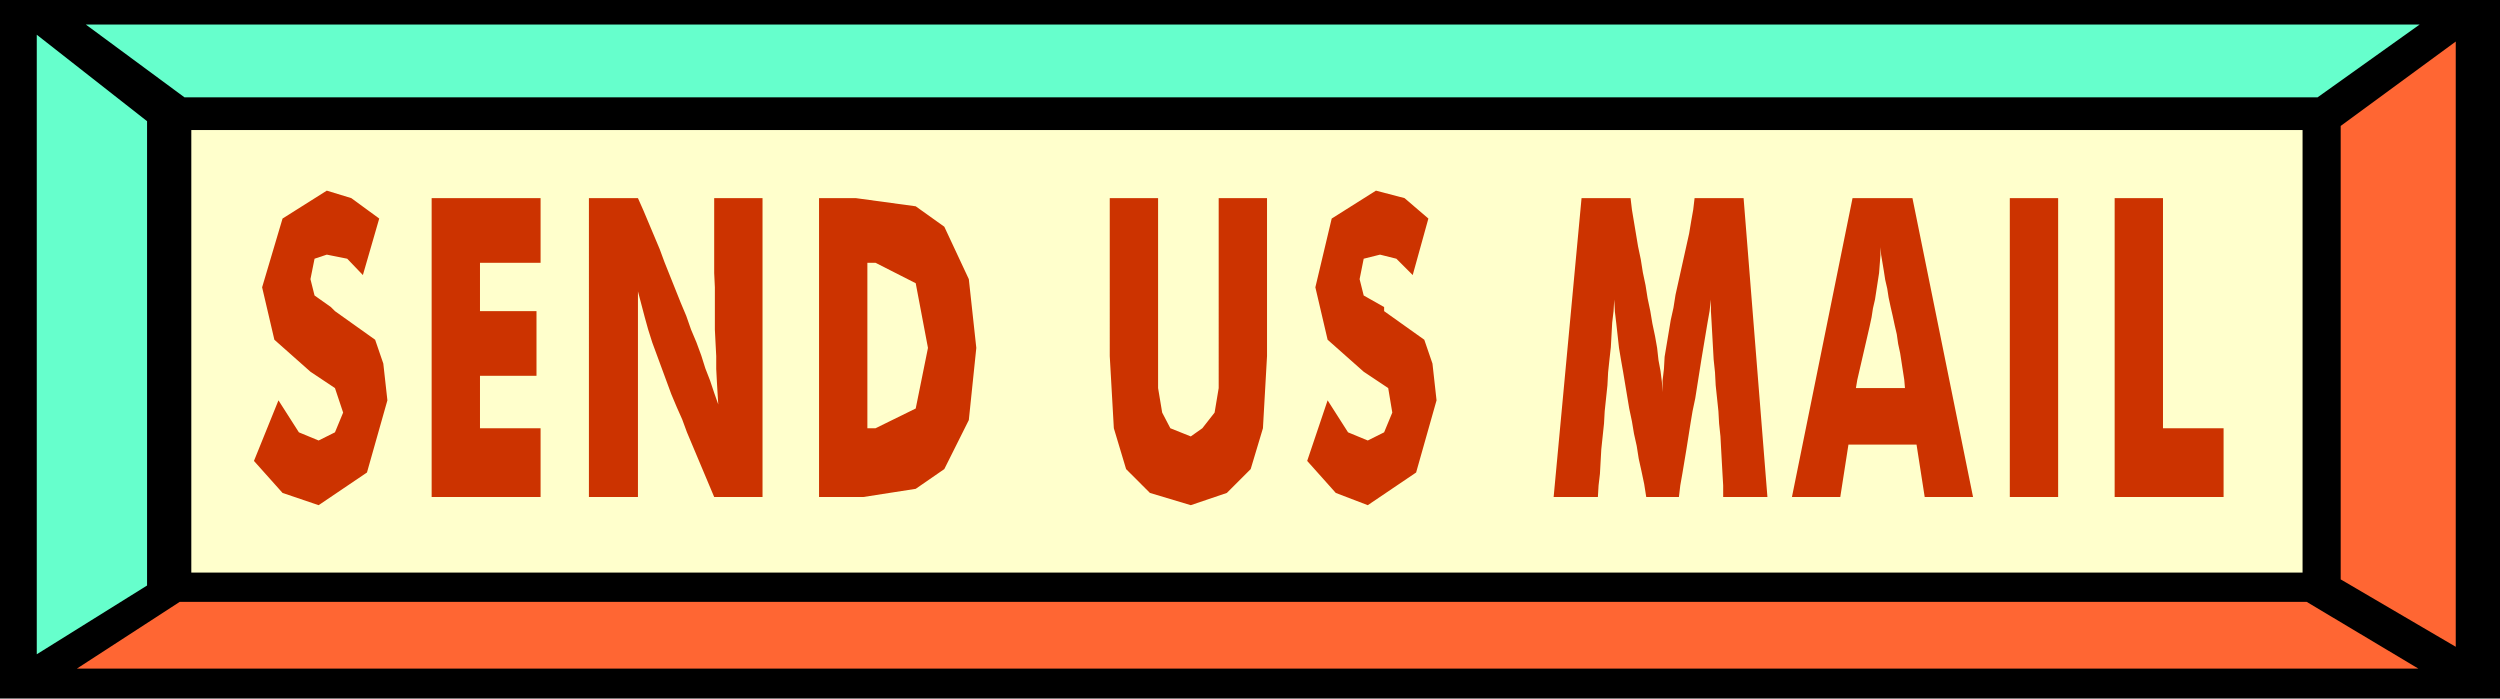
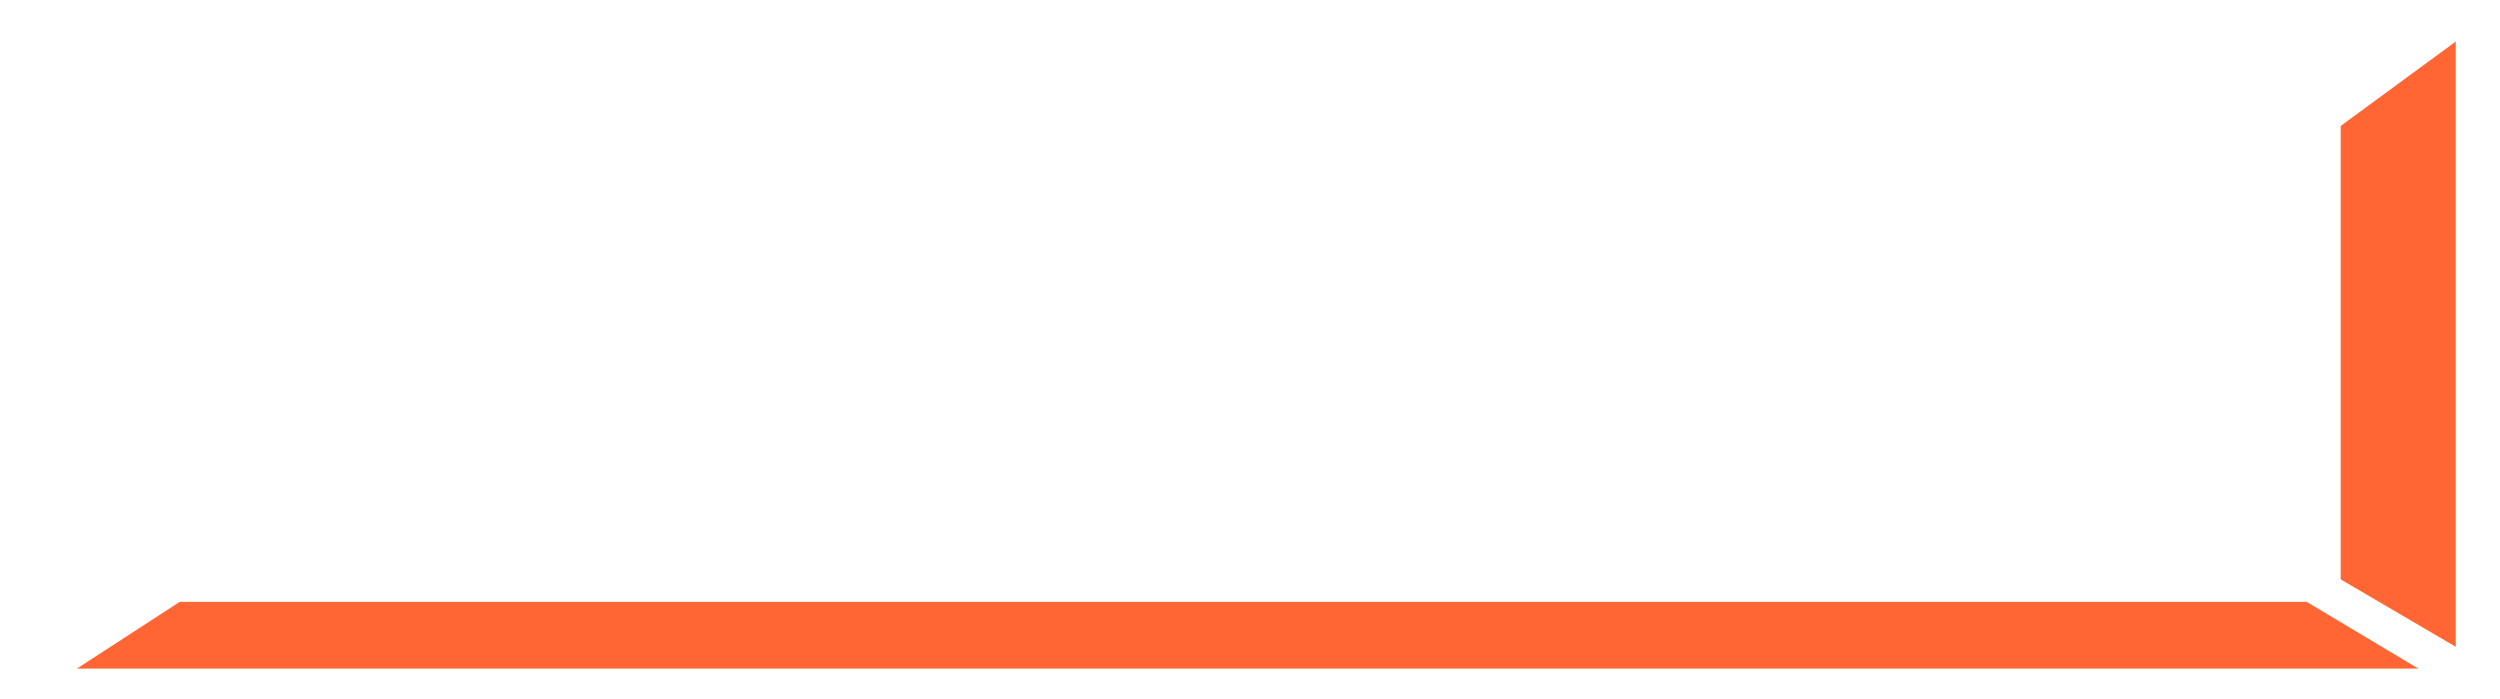
<svg xmlns="http://www.w3.org/2000/svg" width="3.672in" height="98.496" fill-rule="evenodd" stroke-linecap="round" preserveAspectRatio="none" viewBox="0 0 3672 1026">
  <style>.pen1{stroke:none}.brush3{fill:#6fc}.brush4{fill:#f63}</style>
-   <path d="M0 0h3672v1026H0V0z" class="pen1" style="fill:#000" />
-   <path d="M281 191h3101v650H281V191z" class="pen1" style="fill:#ffc" />
-   <path d="M126 36h3428l-150 107H271L126 36z" class="pen1 brush3" />
  <path d="M3552 982H113l151-98h3124l164 98z" class="pen1 brush4" />
-   <path d="m54 51 162 127v682L54 961V51z" class="pen1 brush3" />
  <path d="m3607 61-169 124v666l169 99V61z" class="pen1 brush4" />
-   <path d="m409 588 30 47 29 12 24-12 12-29-12-36-36-24-53-47-18-77 30-101 65-41 36 11 41 30-24 83-23-24-30-6-18 6-6 30 6 24 24 17 6 6 59 42 12 35 6 54-30 106-71 48-53-18-42-47 36-89zm225 142V291h160v95h-89v71h83v95h-83v77h89v101H634zm231 0V291h72l8 18 8 19 8 19 8 19 7 19 8 20 8 20 8 20 8 19 7 20 8 19 7 19 6 19 7 18 6 18 6 17-1-16-1-17-1-19v-19l-1-19-1-20v-62l-1-21V291h71v439h-71l-8-19-8-19-8-19-8-19-8-19-7-19-8-18-8-19-7-19-7-19-7-19-7-19-6-19-5-18-5-19-5-19v302h-72zm338 0V291h54l88 12 42 30 36 77 11 101-11 106-36 72-42 29-77 12h-65zm71-101h12l59-29 18-89-18-95-59-30h-12v243zm356-338h71v279l6 36 12 23 30 12 17-12 18-23 6-36V291h71v232l-6 106-18 60-35 35-53 18-60-18-35-35-18-60-6-106V291zm320 297 30 47 29 12 24-12 12-29-6-36-36-24-53-47-18-77 24-101 65-41 42 11 35 30-23 83-24-24-24-6-24 6-6 30 6 24 30 17v6l59 42 12 35 6 54-30 106-71 48-47-18-42-47 30-89zm646 142h-65v-17l-1-17-1-18-1-18-1-19-2-19-1-18-2-19-2-19-1-19-2-19-1-18-1-18-1-18-1-17v-17l-2 17-3 17-3 18-3 18-3 18-3 19-3 19-3 19-4 19-3 18-3 19-3 19-3 18-3 18-3 17-2 17h-48l-3-19-4-19-4-18-3-19-4-18-3-18-4-19-3-18-3-18-3-18-3-17-3-18-2-18-2-18-2-17-1-18-1 17-2 17-1 18-1 18-2 18-2 19-1 19-2 19-2 19-1 18-2 19-2 19-1 18-1 18-2 17-1 17h-65l41-439h72l2 17 3 18 3 18 3 18 4 19 3 19 4 19 3 19 4 19 3 18 4 19 3 17 2 18 3 16 2 16 1 15v-17l2-17 1-18 3-18 3-18 3-18 4-18 3-19 4-18 4-18 4-18 4-18 4-18 3-18 3-17 2-17h72l35 439zm130-160h72l-1-12-2-13-2-13-2-13-3-14-2-14-3-13-3-14-3-13-3-14-2-13-3-13-2-13-2-12-2-12-1-11v12l-1 13-1 13-2 13-2 13-2 13-3 13-2 13-3 14-3 13-3 13-3 13-3 13-3 13-3 13-2 12zm-94 160 89-439h88l89 439h-71l-12-77h-100l-12 77h-71zm320 0V291h71v439h-71zm154 0V291h71v338h89v101h-160z" class="pen1" style="fill:#c30" />
</svg>